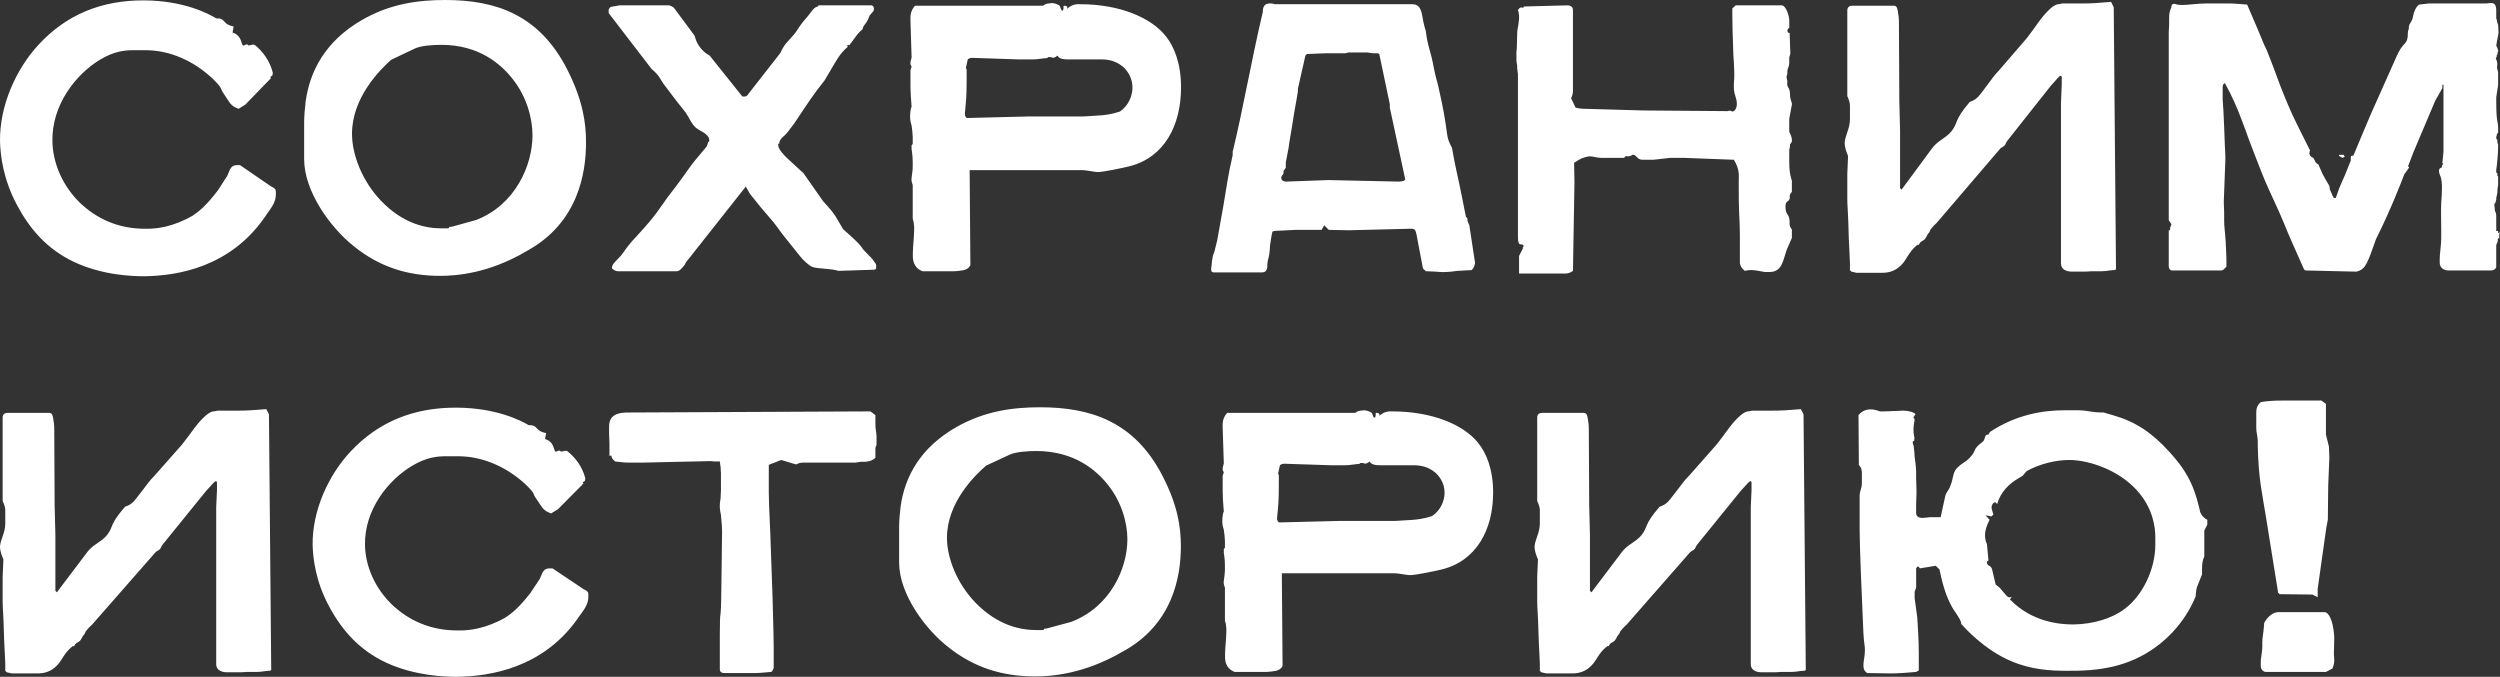
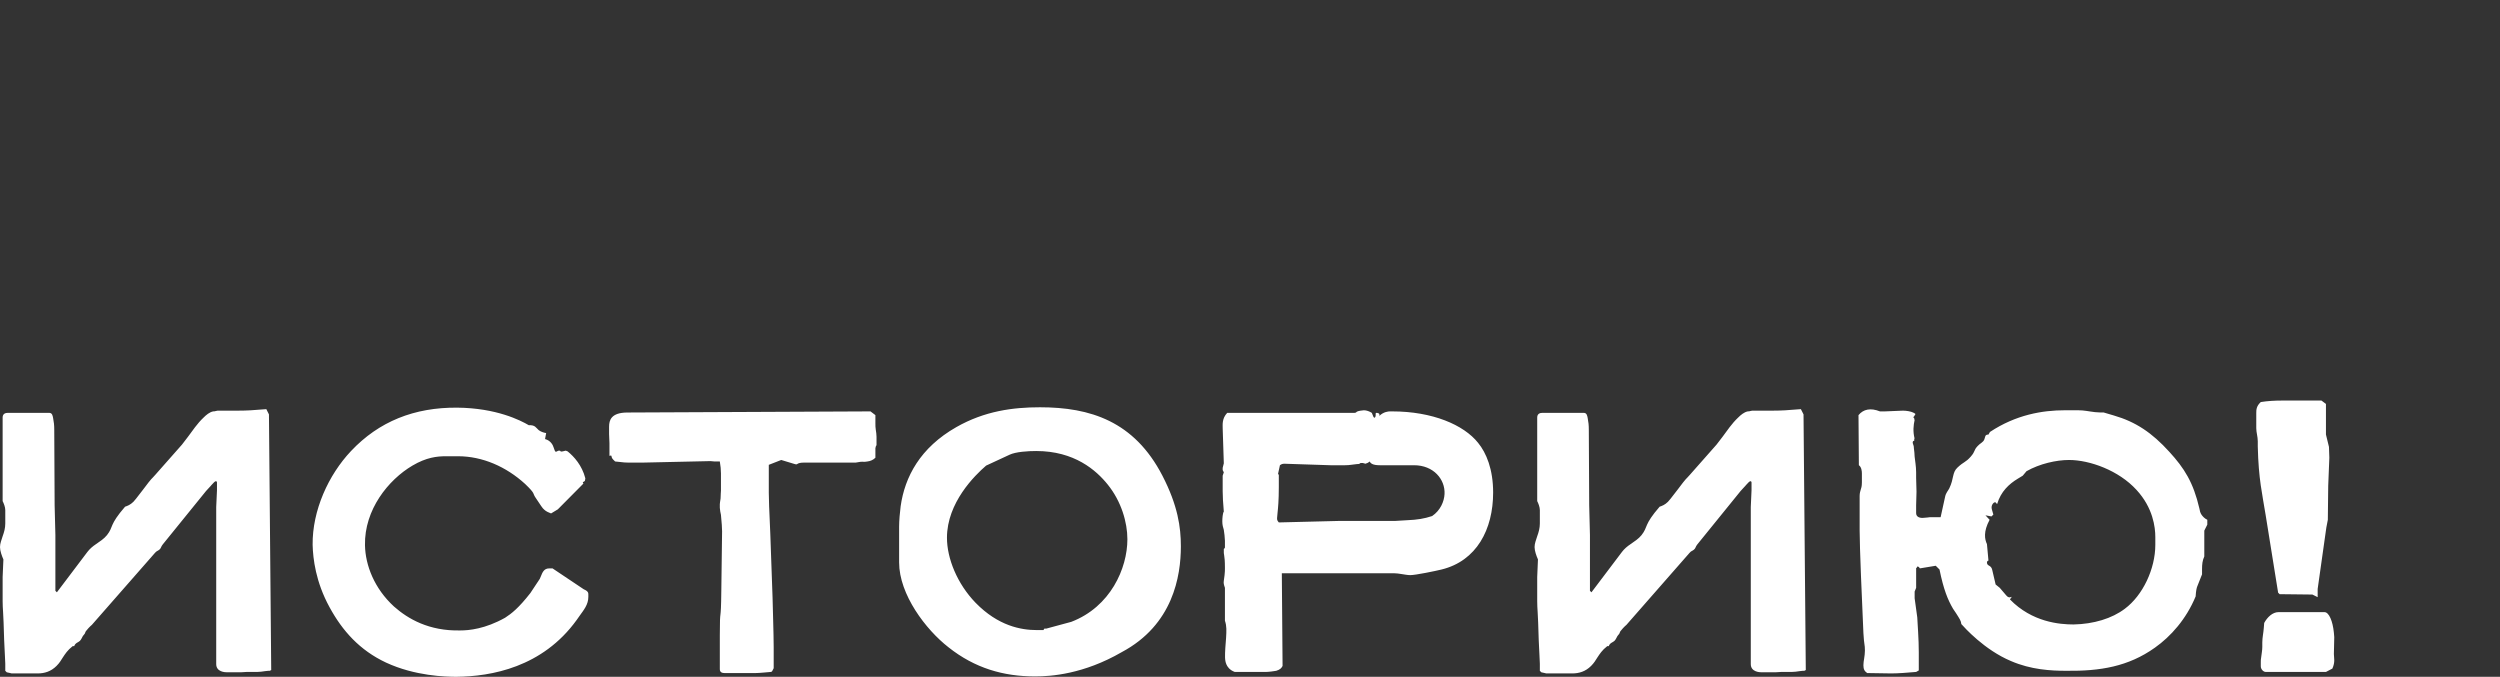
<svg xmlns="http://www.w3.org/2000/svg" width="181" height="49" viewBox="0 0 181 49" fill="none">
  <rect x="0" y="0" width="181" height="49" fill="#333333" stroke="none" />
  <path d="M0.546 29.893C0.218 29.893 0.191 30.137 0.191 30.218V36.28C0.273 36.443 0.382 36.713 0.382 36.93V37.904C0.382 38.229 0.3 38.526 0.191 38.824C0.11 39.095 0 39.338 0 39.609C0 39.88 0.137 40.258 0.246 40.502L0.191 41.774V43.533C0.191 44.129 0.246 44.183 0.3 46.321C0.327 46.7 0.327 47.079 0.355 47.457C0.355 47.647 0.382 47.863 0.382 48.053V48.567L0.491 48.675C0.573 48.702 0.655 48.702 0.736 48.729C0.763 48.729 0.818 48.756 0.845 48.756H2.727C3.218 48.756 3.681 48.621 4.09 48.215C4.309 47.998 4.418 47.809 4.554 47.592C4.718 47.349 4.881 47.078 5.263 46.78H5.372C5.454 46.537 5.673 46.51 5.781 46.401C5.89 46.293 5.917 46.185 5.999 46.05C6.027 45.995 6.081 45.968 6.109 45.914C6.163 45.86 6.163 45.779 6.218 45.697C6.272 45.616 6.518 45.346 6.654 45.237L11.209 40.041C11.345 39.879 11.399 39.906 11.536 39.797C11.672 39.689 11.645 39.581 11.782 39.418L14.918 35.548L15.191 35.251C15.354 35.088 15.191 35.224 15.491 34.926C15.654 34.763 15.709 34.872 15.709 34.926V35.494L15.654 36.712V48.079C15.654 48.647 16.281 48.674 16.445 48.674H17.427L17.863 48.648H18.627C18.818 48.648 18.981 48.621 19.172 48.593C19.254 48.593 19.336 48.566 19.418 48.566H19.527L19.636 48.512L19.472 30.001L19.282 29.622C18.355 29.703 17.809 29.73 17.318 29.73H15.763C15.709 29.73 15.682 29.757 15.627 29.757C15.572 29.784 15.491 29.784 15.436 29.784C15.163 29.838 14.918 30.055 14.754 30.217C14.264 30.677 13.936 31.191 13.609 31.624L13.172 32.193L11.236 34.385C10.909 34.764 11.073 34.493 10.364 35.44C9.846 36.117 9.737 36.252 9.655 36.333C9.436 36.55 9.218 36.631 9.055 36.685C7.882 38.038 8.237 38.12 7.746 38.742C7.527 39.013 7.228 39.202 6.955 39.392C6.71 39.554 6.491 39.743 6.328 39.96L4.119 42.883L4.01 42.775V38.742L3.955 36.577L3.928 31.11C3.928 30.785 3.901 30.542 3.846 30.271C3.819 30.136 3.791 29.892 3.573 29.892H0.546L0.546 29.893ZM40.007 41.152H39.761C39.379 41.152 39.271 41.45 39.161 41.72L39.08 41.909L38.398 42.938C37.552 44.02 37.034 44.426 36.57 44.724C35.125 45.536 33.953 45.644 33.325 45.644C31.061 45.698 29.534 44.805 28.525 43.912C27.107 42.613 26.453 40.935 26.425 39.474C26.371 36.903 28.116 34.737 29.862 33.709C30.871 33.114 31.634 33.032 32.289 33.032H33.161C34.934 33.032 36.652 33.791 38.015 35.035C38.806 35.793 38.533 35.685 38.779 36.037C39.161 36.605 39.27 36.795 39.406 36.903C39.543 37.038 39.761 37.119 39.897 37.173L40.388 36.876L42.242 35.008C42.106 34.873 42.324 34.9 42.352 34.791L42.379 34.629C42.133 33.682 41.561 33.059 41.097 32.68L40.961 32.626L40.742 32.68C40.497 32.734 40.661 32.626 40.47 32.626C40.388 32.626 40.306 32.707 40.251 32.707C40.17 32.707 40.142 32.545 40.088 32.41C40.033 32.22 39.87 31.895 39.461 31.787L39.542 31.354C39.351 31.327 39.133 31.246 38.997 31.137C38.806 30.975 38.751 30.759 38.287 30.786C37.688 30.434 35.942 29.541 33.106 29.514C29.997 29.487 27.433 30.515 25.416 32.653C23.779 34.385 22.607 36.956 22.634 39.446C22.661 40.448 22.852 42.126 23.861 43.966C24.788 45.671 26.043 47.079 27.951 47.972C30.051 48.946 32.26 49 33.051 49C35.56 48.973 39.269 48.323 41.751 44.886L41.941 44.616C42.269 44.156 42.596 43.777 42.596 43.209V43.046C42.596 42.938 42.596 42.802 42.269 42.667L40.005 41.152H40.007ZM63.024 29.785L45.434 29.866C44.234 29.866 44.098 30.434 44.098 30.894V31.436L44.125 32.085V33.005C44.37 32.924 44.179 33.059 44.398 33.276L44.534 33.411C45.188 33.492 45.379 33.492 45.488 33.492H46.552L51.434 33.384L51.733 33.411H52.115C52.17 33.709 52.197 34.033 52.197 34.276V35.521C52.197 35.657 52.17 35.792 52.17 36.09C52.143 36.333 52.115 36.387 52.115 36.495V36.766C52.115 36.874 52.17 37.172 52.197 37.28C52.252 37.876 52.279 38.2 52.279 38.471L52.224 42.72C52.197 45.345 52.115 43.749 52.115 45.968V48.431C52.115 48.511 52.115 48.728 52.442 48.728H54.733C54.979 48.728 55.497 48.674 55.824 48.647C55.906 48.62 55.906 48.593 55.988 48.431L56.015 48.376V46.861C56.015 45.94 55.934 43.532 55.934 43.288C55.906 42.53 55.797 39.472 55.77 38.66C55.688 36.712 55.661 36.252 55.661 35.683V33.654L56.561 33.302L57.542 33.599C57.815 33.681 57.597 33.491 58.252 33.491H61.96C62.179 33.464 62.233 33.437 62.288 33.437C62.533 33.41 62.506 33.464 62.806 33.41C63.024 33.383 63.215 33.302 63.379 33.139V32.49C63.379 32.436 63.379 32.409 63.379 32.409L63.406 32.382V32.355C63.406 32.328 63.406 32.274 63.46 32.247V31.624C63.46 31.462 63.433 31.273 63.406 31.11C63.379 30.948 63.379 30.813 63.379 30.65V30.055L63.024 29.784L63.024 29.785ZM65.096 40.718C65.096 43.046 67.033 45.59 68.669 46.862C70.578 48.378 72.651 48.973 74.941 48.973C76.087 48.973 78.46 48.81 81.214 47.214C84.923 45.238 85.495 41.72 85.495 39.555C85.495 38.174 85.277 36.605 84.159 34.44C82.114 30.488 78.923 29.487 75.296 29.487C73.332 29.487 71.287 29.758 69.242 30.921C66.624 32.41 65.506 34.521 65.206 36.659C65.151 37.065 65.096 37.714 65.096 38.12V40.718ZM73.087 32.924C73.55 32.708 74.423 32.654 75.023 32.654C77.778 32.654 79.359 34.034 80.205 35.089C81.186 36.307 81.623 37.822 81.623 39.041C81.623 41.152 80.395 43.939 77.559 45.022L75.759 45.509C75.678 45.509 75.65 45.509 75.623 45.509C75.541 45.563 75.623 45.536 75.541 45.617H75.05C73.932 45.617 72.269 45.32 70.633 43.642C69.296 42.262 68.56 40.421 68.56 38.933C68.56 36.389 70.578 34.413 71.396 33.709L73.087 32.925V32.924ZM88.686 44.941C88.822 45.346 88.795 45.671 88.768 46.185L88.713 46.916C88.686 47.43 88.659 47.809 88.795 48.107C88.849 48.242 89.013 48.513 89.395 48.648H91.658C91.849 48.648 92.258 48.594 92.395 48.567C92.667 48.486 92.777 48.378 92.858 48.216L92.804 41.504H100.93C101.094 41.504 101.285 41.531 101.448 41.558C101.667 41.585 101.885 41.639 102.103 41.639C102.485 41.639 103.93 41.341 104.367 41.233C106.903 40.611 108.103 38.337 108.103 35.658C108.103 33.98 107.612 32.789 107.011 32.058C105.975 30.759 103.712 29.785 100.794 29.785H100.63C100.521 29.785 100.167 29.812 99.866 30.11C99.893 29.975 99.866 29.921 99.703 29.893C99.539 29.867 99.621 30.002 99.594 30.11C99.594 30.164 99.539 30.245 99.512 30.245C99.485 30.245 99.457 30.218 99.43 30.164L99.321 29.893C99.157 29.785 98.939 29.704 98.748 29.704C98.639 29.704 98.285 29.758 98.23 29.812C98.203 29.839 98.175 29.893 98.039 29.893H88.849C88.467 30.299 88.522 30.732 88.522 31.003L88.604 33.547L88.522 33.871V34.034L88.604 34.196L88.522 34.44V35.577C88.522 35.928 88.549 36.416 88.604 37.038C88.522 37.146 88.495 37.552 88.495 37.742C88.495 38.013 88.549 38.175 88.604 38.364C88.631 38.527 88.685 38.959 88.685 39.149V39.501C88.685 39.636 88.712 39.663 88.604 39.744C88.577 40.286 88.685 40.069 88.685 41.125C88.685 41.287 88.685 41.395 88.658 41.639L88.604 42.045C88.577 42.234 88.604 42.315 88.685 42.559V44.941H88.686ZM92.504 37.715C92.368 37.525 92.586 37.173 92.586 35.279V34.386L92.531 34.305L92.667 33.683C92.777 33.601 92.858 33.574 92.995 33.574L96.322 33.683H97.385C97.74 33.683 97.903 33.628 98.231 33.601C98.34 33.601 98.422 33.601 98.504 33.52H98.667L98.858 33.574C98.967 33.547 99.076 33.493 99.158 33.412C99.24 33.547 99.376 33.683 99.894 33.683H102.376C103.794 33.683 104.639 34.711 104.585 35.766C104.558 36.308 104.285 36.957 103.685 37.363C103.112 37.553 102.594 37.634 101.912 37.661L101.012 37.715H96.976L92.585 37.824L92.504 37.715L92.504 37.715ZM111.648 29.893C111.321 29.893 111.294 30.137 111.294 30.218V36.28C111.376 36.443 111.485 36.713 111.485 36.93V37.904C111.485 38.229 111.403 38.526 111.294 38.824C111.212 39.095 111.103 39.338 111.103 39.609C111.103 39.88 111.239 40.258 111.348 40.502L111.294 41.774V43.533C111.294 44.129 111.348 44.183 111.403 46.321C111.43 46.7 111.43 47.079 111.458 47.457C111.458 47.647 111.485 47.863 111.485 48.053V48.567L111.594 48.675C111.675 48.702 111.757 48.702 111.839 48.729C111.866 48.729 111.921 48.756 111.948 48.756H113.83C114.321 48.756 114.784 48.621 115.193 48.215C115.411 47.998 115.521 47.809 115.657 47.592C115.82 47.349 115.984 47.078 116.366 46.78H116.475C116.557 46.537 116.775 46.51 116.884 46.401C116.993 46.293 117.02 46.185 117.102 46.05C117.129 45.995 117.184 45.968 117.211 45.914C117.266 45.86 117.266 45.779 117.32 45.697C117.375 45.616 117.621 45.346 117.757 45.237L122.311 40.041C122.447 39.879 122.502 39.906 122.639 39.797C122.775 39.689 122.748 39.581 122.884 39.418L126.021 35.548L126.293 35.251C126.457 35.088 126.293 35.224 126.593 34.926C126.757 34.763 126.811 34.872 126.811 34.926V35.494L126.757 36.712V48.079C126.757 48.647 127.384 48.674 127.548 48.674H128.529L128.966 48.648H129.73C129.921 48.648 130.084 48.621 130.275 48.593C130.357 48.593 130.439 48.566 130.52 48.566H130.63L130.739 48.512L130.575 30.001L130.384 29.622C129.457 29.703 128.912 29.73 128.421 29.73H126.866C126.811 29.73 126.784 29.757 126.729 29.757C126.675 29.784 126.593 29.784 126.539 29.784C126.266 29.838 126.021 30.055 125.857 30.217C125.366 30.677 125.039 31.191 124.712 31.624L124.275 32.193L122.339 34.385C122.012 34.764 122.175 34.493 121.467 35.44C120.949 36.117 120.839 36.252 120.757 36.333C120.539 36.55 120.321 36.631 120.157 36.685C118.985 38.038 119.339 38.12 118.848 38.742C118.63 39.013 118.33 39.202 118.058 39.392C117.812 39.554 117.594 39.743 117.43 39.96L115.221 42.883L115.112 42.775V38.742L115.058 36.577L115.03 31.11C115.03 30.785 115.003 30.542 114.949 30.271C114.922 30.136 114.894 29.892 114.676 29.892H111.649L111.648 29.893ZM143.855 39.393C143.692 39.041 143.583 38.499 144.047 37.634L143.746 37.309L144.183 37.39L144.319 37.255L144.21 36.876C144.128 36.605 144.319 36.361 144.455 36.361C144.482 36.361 144.51 36.416 144.591 36.497C144.864 35.577 145.464 35.035 146.091 34.656L146.446 34.44L146.719 34.115C147.673 33.574 148.873 33.303 149.8 33.303C151.3 33.303 153.4 34.061 154.682 35.468C155.882 36.767 156.045 38.175 156.045 38.879V39.447C156.045 41.179 155.146 43.1 153.837 44.075C152.91 44.779 151.573 45.184 150.128 45.211C149.119 45.211 147.128 45.049 145.519 43.398L145.655 43.209C145.464 43.29 145.355 43.236 145.246 43.101L144.783 42.559L144.483 42.316L144.237 41.26C144.156 40.881 143.855 41.017 143.855 40.719C143.855 40.665 143.882 40.611 143.964 40.584L143.855 39.393V39.393ZM134.583 33.682C134.774 33.817 134.801 34.115 134.801 34.277V34.927C134.801 35.225 134.747 35.36 134.72 35.441C134.693 35.549 134.638 35.685 134.638 35.901V38.418C134.638 39.555 134.802 43.479 134.911 45.833C134.965 46.781 135.02 46.618 135.02 47.105C135.02 47.295 134.993 47.484 134.965 47.674C134.938 47.836 134.911 47.999 134.911 48.161C134.911 48.459 134.992 48.594 135.184 48.729L136.929 48.756C137.392 48.756 138.156 48.702 138.729 48.648L138.92 48.539V47.24C138.92 46.943 138.92 46.428 138.81 44.696L138.62 43.316V42.829L138.729 42.558V41.123H138.756L138.81 41.015L138.92 41.042L139.001 41.15L140.147 40.961L140.42 41.232C140.719 42.693 141.02 43.424 141.401 44.074L141.619 44.398C141.892 44.831 141.974 44.94 142.001 45.183C142.22 45.427 143.665 47.051 145.601 47.863C147.046 48.485 148.465 48.566 149.61 48.566C152.037 48.593 154.082 48.269 156.019 46.889C157.164 46.077 158.282 44.831 158.964 43.181C158.991 42.721 159.046 42.558 159.073 42.477L159.428 41.584V41.205C159.428 40.853 159.455 40.583 159.591 40.285V38.418L159.809 37.984V37.633C159.591 37.525 159.482 37.389 159.4 37.281C159.291 37.119 159.264 36.984 159.237 36.821C158.8 34.927 158.146 33.898 157.055 32.707C155.801 31.327 154.628 30.542 153.046 30.082L152.31 29.865C152.174 29.865 151.928 29.865 151.683 29.839C151.192 29.784 150.919 29.703 150.455 29.703H149.501C147.865 29.703 145.956 30.028 144.074 31.273L143.965 31.462C143.692 31.462 143.747 31.625 143.665 31.814C143.583 32.031 143.365 32.085 143.174 32.301C142.874 32.626 143.037 32.653 142.683 33.059C142.301 33.492 142.192 33.411 141.729 33.844C141.32 34.223 141.483 34.629 141.128 35.36C141.047 35.522 140.883 35.685 140.828 35.955L140.501 37.444H139.901C139.765 37.444 139.655 37.444 139.519 37.47C139.41 37.47 139.301 37.497 139.191 37.497C138.919 37.497 138.728 37.389 138.728 37.146V36.577C138.728 36.252 138.755 35.928 138.755 35.603C138.755 35.278 138.728 34.927 138.728 34.602V34.196C138.728 33.763 138.646 33.33 138.619 33.059C138.592 32.708 138.619 32.843 138.564 32.437C138.564 32.302 138.537 32.248 138.51 32.166C138.455 32.031 138.482 31.95 138.537 31.922C138.564 31.922 138.591 31.922 138.591 31.895V31.869V31.76H138.618C138.482 31.219 138.537 30.786 138.618 30.407C138.618 30.353 138.591 30.38 138.591 30.353V30.326V30.299C138.591 30.245 138.51 30.218 138.51 30.191C138.51 30.191 138.537 30.191 138.564 30.164C138.591 30.137 138.591 30.137 138.591 30.11L138.618 30.083C138.646 30.056 138.673 30.002 138.673 29.975C138.673 29.948 138.564 29.894 138.509 29.867C138.346 29.786 138.018 29.731 137.773 29.731L136.464 29.785H136.11C135.428 29.515 134.91 29.623 134.555 30.056L134.582 33.683L134.583 33.682ZM164.963 44.318C164.527 44.318 164.145 44.697 163.927 45.103L163.9 45.455C163.873 45.834 163.791 46.159 163.791 46.51V46.835C163.791 47.079 163.736 47.349 163.709 47.593C163.682 47.701 163.682 47.837 163.682 47.945V48.242C163.682 48.459 163.873 48.648 164.036 48.648H168.4L168.864 48.405C169.082 47.918 168.973 47.62 168.973 47.349L169 46.131L168.973 45.806C168.891 44.968 168.618 44.318 168.291 44.318H164.964L164.963 44.318ZM168.399 29.244L168.072 29H165.236C164.69 29 164.199 29.027 163.681 29.108C163.354 29.406 163.354 29.677 163.354 29.92V31.002C163.354 31.165 163.381 31.3 163.408 31.462C163.436 31.625 163.463 31.787 163.463 31.949V32.328C163.518 34.71 163.79 35.765 164.036 37.308L164.936 42.91L165.045 43.018L167.417 43.045L167.799 43.235V42.639L168.426 38.201L168.535 37.632L168.563 35.17L168.644 33.14L168.617 32.355L168.399 31.462V29.243L168.399 29.244Z" fill="white" />
-   <path d="M17.382 11.956H17.136C16.754 11.956 16.645 12.261 16.536 12.538L16.454 12.732L15.772 13.787C14.926 14.896 14.408 15.312 13.943 15.617C12.497 16.449 11.324 16.56 10.697 16.56C8.432 16.616 6.904 15.7 5.895 14.785C4.476 13.454 3.821 11.734 3.794 10.236C3.739 7.601 5.486 5.381 7.232 4.328C8.241 3.717 9.005 3.634 9.66 3.634H10.533C12.306 3.634 14.025 4.411 15.389 5.687C16.18 6.464 15.908 6.353 16.153 6.713C16.535 7.296 16.645 7.49 16.781 7.601C16.917 7.739 17.135 7.823 17.272 7.878L17.763 7.573L19.618 5.659C19.482 5.52 19.7 5.548 19.727 5.437L19.754 5.27C19.509 4.3 18.936 3.662 18.472 3.273L18.336 3.218L18.117 3.273C17.872 3.329 18.036 3.218 17.845 3.218C17.763 3.218 17.681 3.301 17.626 3.301C17.544 3.301 17.517 3.134 17.462 2.996C17.408 2.802 17.244 2.469 16.835 2.358L16.917 1.914C16.726 1.886 16.508 1.803 16.371 1.692C16.18 1.525 16.125 1.303 15.661 1.331C15.061 0.971 13.315 0.055 10.477 0.028C7.367 0 4.802 1.054 2.784 3.245C1.147 5.021 -0.027 7.656 0 10.208C0.028 11.234 0.219 12.954 1.228 14.841C2.156 16.588 3.411 18.031 5.321 18.946C7.421 19.945 9.632 20 10.423 20C12.933 19.973 16.643 19.307 19.126 15.784L19.317 15.506C19.644 15.035 19.972 14.646 19.972 14.064V13.898C19.972 13.787 19.972 13.648 19.644 13.509L17.38 11.956H17.382ZM22.02 11.512C22.02 13.898 23.957 16.505 25.594 17.809C27.504 19.362 29.578 19.972 31.869 19.972C33.015 19.972 35.389 19.806 38.144 18.169C41.855 16.144 42.428 12.538 42.428 10.319C42.428 8.904 42.209 7.295 41.091 5.076C39.044 1.026 35.852 0 32.224 0C30.259 0 28.213 0.277 26.167 1.47C23.547 2.996 22.429 5.159 22.129 7.351C22.074 7.767 22.02 8.433 22.02 8.849V11.512ZM30.014 3.523C30.477 3.301 31.35 3.246 31.951 3.246C34.706 3.246 36.289 4.66 37.135 5.742C38.117 6.99 38.553 8.544 38.553 9.792C38.553 11.956 37.325 14.813 34.488 15.922L32.687 16.422C32.606 16.422 32.578 16.422 32.551 16.422C32.469 16.477 32.551 16.449 32.469 16.533H31.978C30.86 16.533 29.195 16.228 27.558 14.508C26.221 13.094 25.485 11.207 25.485 9.681C25.485 7.074 27.504 5.049 28.322 4.328L30.014 3.524V3.523ZM44.856 0.388L44.228 0.499C44.147 0.527 44.065 0.666 44.065 0.749V0.943L47.175 4.993C47.748 5.464 47.857 5.825 48.021 6.047L49.03 7.379C49.303 7.739 49.603 8.045 49.821 8.433C49.903 8.6 49.985 8.738 50.094 8.905C50.367 9.321 50.613 9.404 50.858 9.543C51.104 9.681 51.35 9.903 51.35 10.125V10.236L51.268 10.291C51.241 10.43 51.186 10.596 51.104 10.68L50.313 11.623C49.986 12.011 49.577 12.649 48.949 13.481C48.676 13.842 48.403 14.175 48.158 14.535C47.94 14.841 47.721 15.146 47.503 15.45C47.257 15.784 46.848 16.282 46.057 17.142C45.838 17.364 45.62 17.614 45.429 17.864C45.265 18.086 45.102 18.335 44.911 18.557C44.665 18.835 44.31 19.112 44.31 19.362V19.445L44.474 19.556C44.556 19.611 44.665 19.639 44.775 19.639H48.976C49.194 19.639 49.304 19.472 49.413 19.361L49.577 19.167L49.658 19L53.996 13.508L54.297 14.035C55.061 15.006 55.224 15.172 55.551 15.561C56.206 16.282 56.37 16.615 56.752 17.087L57.952 18.584C58.143 18.834 58.58 19.222 58.77 19.305C59.016 19.416 59.37 19.416 59.889 19.472C60.217 19.499 60.407 19.527 60.708 19.61L63.272 19.527C63.409 19.527 63.436 19.444 63.436 19.389V19.222C63.436 19.111 63.354 19.028 63.272 18.917C63.217 18.834 63.19 18.779 63.081 18.668C62.999 18.585 62.972 18.557 62.699 18.279C62.426 18.002 62.426 17.946 62.317 17.808C62.235 17.697 62.072 17.53 61.717 17.197L61.035 16.587L60.68 15.977C60.571 15.81 60.544 15.699 60.243 15.311C60.053 15.089 59.78 14.756 59.589 14.562L58.17 12.537L57.024 11.483C56.751 11.233 56.342 10.79 56.342 10.512V10.401H56.424V10.346C56.424 10.179 56.56 10.041 56.642 9.957C56.833 9.791 56.997 9.624 57.106 9.458L57.488 8.958C58.47 7.488 58.934 6.767 59.698 5.824L60.189 4.992C60.543 4.409 60.789 3.882 61.389 3.383C61.335 3.355 61.307 3.3 61.362 3.272C61.417 3.216 61.444 3.244 61.471 3.299L61.744 2.939C61.99 2.606 62.072 2.44 62.454 2.107C62.508 1.774 62.672 1.83 62.89 1.303L62.972 1.109L63.19 0.859C63.245 0.803 63.272 0.72 63.272 0.665V0.609C63.272 0.471 63.163 0.387 63.081 0.387H59.261L59.207 0.47C58.988 0.526 58.907 0.637 58.77 0.803L58.47 1.192C58.251 1.469 58.279 1.386 58.033 1.719C57.76 2.079 57.678 2.273 57.487 2.495L56.941 3.106C56.832 3.217 56.614 3.55 56.505 3.827L54.186 6.795C54.131 6.906 54.022 6.989 53.913 6.989H53.749L51.376 4.021C50.83 3.744 50.475 3.189 50.366 2.828L50.284 2.578L48.784 0.554C48.702 0.498 48.511 0.387 48.429 0.387H44.855L44.856 0.388ZM66.082 15.839C66.219 16.255 66.191 16.588 66.164 17.115L66.109 17.864C66.082 18.391 66.055 18.779 66.191 19.084C66.246 19.223 66.409 19.5 66.791 19.639H69.056C69.247 19.639 69.656 19.584 69.792 19.556C70.065 19.473 70.174 19.362 70.256 19.196L70.202 12.316H78.332C78.496 12.316 78.686 12.344 78.85 12.372C79.069 12.399 79.287 12.455 79.505 12.455C79.887 12.455 81.333 12.149 81.77 12.039C84.307 11.401 85.507 9.071 85.507 6.324C85.507 4.605 85.016 3.384 84.416 2.635C83.379 1.304 81.115 0.305 78.195 0.305H78.031C77.922 0.305 77.568 0.333 77.267 0.638C77.294 0.5 77.267 0.444 77.104 0.416C76.94 0.389 77.022 0.527 76.995 0.638C76.995 0.694 76.94 0.777 76.913 0.777C76.886 0.777 76.858 0.749 76.831 0.694L76.722 0.416C76.558 0.305 76.34 0.222 76.149 0.222C76.04 0.222 75.685 0.277 75.63 0.333C75.603 0.36 75.576 0.416 75.44 0.416H66.245C65.863 0.832 65.918 1.276 65.918 1.553L66 4.161L65.918 4.494V4.66L66 4.827L65.918 5.076V6.241C65.918 6.602 65.945 7.101 66 7.739C65.918 7.85 65.891 8.266 65.891 8.461C65.891 8.738 65.945 8.905 66 9.099C66.027 9.265 66.081 9.709 66.081 9.903V10.264C66.081 10.402 66.109 10.43 66 10.513C65.973 11.068 66.081 10.846 66.081 11.928C66.081 12.094 66.081 12.205 66.054 12.455L66 12.871C65.973 13.065 66 13.148 66.081 13.398V15.839H66.082ZM69.902 8.433C69.765 8.239 69.984 7.878 69.984 5.936V5.021L69.929 4.938L70.065 4.3C70.174 4.217 70.256 4.189 70.393 4.189L73.721 4.3H74.785C75.14 4.3 75.304 4.245 75.631 4.217C75.74 4.217 75.822 4.217 75.904 4.134H76.068L76.259 4.189C76.368 4.161 76.477 4.106 76.559 4.023C76.64 4.161 76.777 4.3 77.295 4.3H79.778C81.197 4.3 82.043 5.354 81.988 6.436C81.961 6.991 81.688 7.656 81.088 8.073C80.515 8.267 79.996 8.35 79.314 8.378L78.414 8.434H74.376L69.983 8.544L69.902 8.434L69.902 8.433ZM92.302 0.305C92.111 0.222 91.783 0.222 91.62 0.333C91.51 0.416 91.429 0.582 91.429 0.776V0.859C90.583 4.438 89.983 7.988 89.246 10.985V11.234C88.891 12.76 88.809 13.536 88.564 14.951L88.127 17.392L87.936 18.169C87.855 18.447 87.8 18.474 87.773 18.78C87.745 18.835 87.745 18.918 87.745 18.974C87.718 19.112 87.718 19.279 87.691 19.418V19.556C87.691 19.612 87.718 19.723 87.909 19.723H91.319C91.455 19.723 91.756 19.723 91.756 19.251V19.085C91.81 18.696 91.837 18.752 91.892 18.419C91.919 18.225 91.947 18.003 91.947 17.809C92.056 17.004 92.11 16.81 92.137 16.754C92.356 16.699 92.492 16.699 92.683 16.699L93.774 16.643H95.684L95.875 16.31L96.203 16.643L97.676 16.671L102.123 16.56C102.369 16.56 102.478 16.56 102.56 17.004L103.023 19.445L103.242 19.639H103.351L103.951 19.667C104.279 19.694 104.497 19.722 105.07 19.667C105.534 19.611 105.288 19.611 106.543 19.556C106.598 19.5 106.734 19.389 106.789 19.084V19.001L106.38 16.31L106.243 15.977V15.811L106.134 15.7L105.807 14.063C105.534 12.676 105.37 12.149 105.125 10.707L104.961 10.374C104.66 9.764 104.852 9.348 104.142 6.296C104.061 5.936 104.061 5.936 104.006 5.769C103.842 5.187 103.788 4.716 103.651 4.161C103.488 3.523 103.351 3.134 103.269 2.552C103.242 2.358 103.242 2.247 103.16 2.025L103.051 1.581C102.942 1.137 102.969 0.305 102.26 0.305H92.301H92.302ZM93.966 6.435L94.511 4.022L94.621 3.911L95.985 3.856H97.403L97.622 3.8H99.013L99.395 3.856H99.75L99.859 3.911L100.623 7.545V7.795L101.714 12.871C101.714 12.898 101.796 12.982 101.633 13.093C101.551 13.12 101.387 13.148 101.278 13.148L96.176 13.037L93.093 13.148C92.929 13.148 92.765 13.037 92.765 12.898V12.843C92.765 12.787 92.82 12.732 92.847 12.676C92.902 12.621 92.929 12.565 92.929 12.51V12.371L93.092 12.149V11.761L93.229 11.04C93.284 10.818 93.311 10.596 93.338 10.374C93.42 9.93 93.474 9.514 93.556 9.07C93.802 7.461 93.802 7.683 93.966 6.629V6.435V6.435ZM110.336 0.471C110.254 0.721 110.172 0.333 109.899 0.721C109.954 0.887 109.981 1.026 109.981 1.248C109.981 1.359 109.981 1.497 109.954 1.608C109.926 1.886 109.844 2.163 109.844 2.44L109.817 3.495L109.79 3.772V4.355C109.79 4.493 109.817 4.604 109.844 4.743C109.844 4.799 109.844 4.882 109.844 4.965C109.871 5.021 109.871 5.104 109.871 5.159C109.871 5.215 109.899 5.298 109.899 5.354V17.198C109.899 17.337 109.926 17.614 110.008 17.67C110.062 17.697 110.117 17.697 110.171 17.697C110.253 17.697 110.308 17.753 110.308 17.808C110.308 17.919 110.226 17.864 110.253 18.002L109.98 18.529V19.805H113.336C113.472 19.805 113.718 19.75 113.882 19.611L113.991 13.203L113.964 11.789L114.318 11.566C114.482 11.456 114.919 11.317 115.109 11.317C115.219 11.317 115.355 11.344 115.464 11.372C115.628 11.4 115.764 11.428 115.928 11.428H117.592C117.674 11.261 117.756 11.317 117.865 11.317C118.165 11.317 118.11 11.178 118.274 11.206C118.411 11.233 118.52 11.4 118.628 11.483C118.683 11.511 118.765 11.566 118.901 11.566H119.72L120.92 11.428H121.875L125.531 11.566C125.968 12.259 125.886 12.731 125.886 13.092V13.646C125.886 14.229 125.886 14.784 125.913 15.366C125.94 15.921 125.967 16.504 125.967 17.058V19.055C125.994 19.222 126.076 19.416 126.322 19.61C126.649 19.527 126.922 19.527 127.468 19.638L127.768 19.693H128.123C129.105 19.693 129.105 18.667 129.405 17.974L129.732 17.225V16.614C129.46 16.281 129.623 16.17 129.542 15.81C129.432 15.394 129.269 15.532 129.269 14.922C129.269 14.562 129.487 14.589 129.542 14.451C129.651 14.257 129.46 14.173 129.732 13.896V13.092C129.569 12.592 129.542 12.204 129.542 11.732V10.817C129.569 10.762 129.596 10.651 129.596 10.54V10.457L129.732 10.263V10.152C129.732 10.041 129.705 9.847 129.542 9.541V8.598L129.732 7.572C129.76 7.405 129.623 7.322 129.596 6.878C129.596 6.74 129.596 6.601 129.542 6.49C129.515 6.379 129.432 6.296 129.405 6.185C129.378 6.102 129.405 5.991 129.405 5.908C129.405 5.769 129.324 5.658 129.351 5.519C129.351 5.464 129.405 5.381 129.405 5.325C129.405 5.27 129.405 5.187 129.405 5.131C129.432 4.881 129.542 4.826 129.542 4.576V4.16L129.623 3.883C129.596 3.439 129.596 2.94 129.569 2.385C129.487 2.412 129.405 2.302 129.405 2.218C129.405 2.135 129.514 2.024 129.541 1.996C129.568 1.969 129.541 1.941 129.541 1.83V1.469C129.541 1.137 129.295 0.388 128.995 0.388H125.667L125.421 0.61V1.137C125.421 1.608 125.449 2.856 125.476 3.328C125.476 3.716 125.503 4.132 125.53 4.521C125.53 4.715 125.557 4.909 125.557 5.131C125.584 5.769 125.53 5.741 125.53 6.241C125.53 6.934 125.748 7.017 125.748 7.544C125.748 7.822 125.585 8.071 125.448 8.071C125.312 8.071 125.339 7.988 125.203 8.016C124.984 8.071 124.984 8.043 124.848 8.043L121.274 8.016C118.518 7.988 120.128 8.043 114.699 7.877C114.453 7.877 114.317 7.85 114.071 7.794L113.744 7.101C113.825 6.99 113.88 6.74 113.88 6.629V0.721C113.88 0.499 113.716 0.388 113.471 0.388L110.333 0.471L110.336 0.471ZM134.099 0.416C133.772 0.416 133.745 0.665 133.745 0.749V6.962C133.826 7.129 133.936 7.406 133.936 7.628V8.627C133.936 8.96 133.854 9.265 133.745 9.57C133.663 9.847 133.553 10.097 133.553 10.374C133.553 10.652 133.69 11.04 133.799 11.289L133.745 12.593V14.396C133.745 15.007 133.799 15.062 133.854 17.253C133.881 17.642 133.881 18.03 133.908 18.418C133.908 18.613 133.936 18.834 133.936 19.029V19.556L134.045 19.667C134.126 19.694 134.208 19.694 134.29 19.722C134.317 19.722 134.372 19.75 134.399 19.75H136.282C136.773 19.75 137.237 19.611 137.646 19.195C137.864 18.973 137.973 18.779 138.109 18.557C138.273 18.307 138.437 18.03 138.819 17.724H138.928C139.01 17.475 139.229 17.447 139.337 17.336C139.446 17.225 139.474 17.114 139.556 16.976C139.583 16.92 139.637 16.892 139.665 16.837C139.719 16.781 139.719 16.698 139.774 16.615C139.829 16.532 140.074 16.254 140.211 16.143L144.767 10.817C144.903 10.651 144.958 10.679 145.094 10.567C145.231 10.456 145.204 10.345 145.34 10.179L148.478 6.212L148.751 5.907C148.915 5.741 148.751 5.88 149.051 5.574C149.215 5.408 149.269 5.519 149.269 5.574V6.157L149.215 7.405V19.055C149.215 19.638 149.842 19.666 150.006 19.666H150.988L151.425 19.638H152.189C152.38 19.638 152.543 19.611 152.734 19.583C152.816 19.583 152.898 19.555 152.98 19.555H153.089L153.198 19.5L153.034 0.526L152.844 0.138C151.916 0.221 151.37 0.249 150.879 0.249H149.324C149.269 0.249 149.242 0.276 149.187 0.276C149.133 0.304 149.051 0.304 148.996 0.304C148.723 0.36 148.478 0.582 148.314 0.748C147.824 1.22 147.496 1.747 147.169 2.19L146.732 2.773L144.795 5.02C144.467 5.408 144.631 5.131 143.922 6.102C143.404 6.795 143.295 6.934 143.213 7.017C142.994 7.239 142.776 7.322 142.612 7.377C141.439 8.764 141.794 8.848 141.303 9.486C141.084 9.763 140.784 9.957 140.511 10.152C140.266 10.318 140.048 10.512 139.884 10.734L137.674 13.73L137.565 13.619V9.486L137.51 7.266L137.483 1.663C137.483 1.33 137.456 1.081 137.401 0.803C137.374 0.665 137.347 0.415 137.128 0.415H134.1L134.099 0.416ZM162.692 0.333C162.31 0.305 161.737 0.25 161.437 0.25H159.746C159.418 0.25 159.118 0.277 158.791 0.305C158.518 0.333 158.245 0.36 157.973 0.36C157.509 0.36 157.563 0.277 157.4 0.277C157.318 0.277 157.209 0.333 157.209 0.471V0.527C157.073 0.804 157.045 0.998 157.045 1.359V1.775L157.018 2.33V15.95L157.209 16.227C157.182 16.366 157.155 16.394 157.128 16.449C157.1 16.56 157.155 16.699 157.018 16.671V19.307C157.018 19.418 157.1 19.584 157.264 19.584H160.784C160.92 19.584 160.975 19.529 161.057 19.445L161.193 19.307V18.863C161.193 18.78 161.193 18.474 161.138 17.476C161.084 16.644 161.029 16.422 161.029 16.005C161.029 15.784 161.029 15.589 161.029 15.367C161.029 15.117 161.002 14.868 161.002 14.618L161.111 11.706C161.138 11.262 161.084 10.901 161.057 9.931C161.029 9.237 161.029 9.043 160.975 8.016L160.92 7.184V6.324C160.92 6.186 160.947 6.075 161.084 6.019C161.602 6.962 161.957 7.767 162.339 8.793C162.83 10.069 162.475 9.237 163.403 11.623C163.676 12.316 163.894 12.927 164.385 13.981C165.449 16.255 165.367 16.255 165.913 17.476L166.786 19.445C166.84 19.584 166.922 19.584 167.031 19.584L170.606 19.667C171.178 19.529 171.342 19.223 171.806 17.92L172.024 17.309C173.17 15.007 173.852 13.176 174.07 12.621L174.425 12.122L174.343 12.039L174.725 11.04L176.308 7.296L176.826 6.38V6.214C176.826 6.158 176.826 6.103 176.908 6.131V11.013L176.826 11.817C176.962 11.873 176.799 11.928 176.799 12.011V12.094L176.744 12.15C176.69 12.15 176.581 12.205 176.581 12.372C176.581 12.51 176.635 12.621 176.717 12.843C176.771 13.038 176.799 13.259 176.799 13.592C176.799 13.953 176.771 14.341 176.744 14.702C176.717 15.312 176.744 15.895 176.744 16.505V17.254C176.744 17.503 176.717 17.753 176.689 18.058C176.662 18.336 176.635 18.53 176.635 18.696V19.029C176.635 19.362 176.908 19.584 177.289 19.584H180.318C180.564 19.584 180.727 19.445 180.727 19.307V17.725L180.782 17.614C180.918 17.337 180.755 17.226 180.945 17.254V16.949L181 16.81L180.864 16.893V16.726H180.728V15.617C180.728 15.367 180.618 15.312 180.618 15.173C180.618 15.146 180.618 15.118 180.618 15.09C180.618 15.007 180.591 14.951 180.591 14.868V14.729H180.646C180.673 14.618 180.7 14.591 180.7 14.563C180.755 14.425 180.728 14.452 180.728 14.369C180.728 14.203 180.782 14.23 180.809 13.925C180.809 13.537 180.864 13.509 180.864 13.398V12.788L180.809 12.705V12.594C180.809 12.566 180.809 12.511 180.755 12.511H180.728V12.289C180.782 11.983 180.864 11.096 180.864 10.652V10.485C180.864 10.402 180.782 10.347 180.809 10.125C180.7 10.042 180.728 9.986 180.728 9.931V9.903C180.728 9.876 180.755 9.876 180.755 9.848C180.782 9.764 180.755 9.653 180.864 9.626C180.891 8.544 180.728 9.21 180.728 7.268C180.728 7.13 180.728 7.074 180.728 7.046L180.864 6.159V5.216C180.837 5.133 180.782 4.938 180.782 4.883C180.782 4.772 180.837 4.661 180.782 4.467C180.755 4.328 180.7 4.273 180.7 4.217C180.7 4.161 180.728 4.161 180.755 4.134C180.782 4.106 180.755 4.051 180.755 4.023C180.782 3.94 180.864 3.967 180.81 3.801L180.864 3.773V3.635C180.783 3.413 180.783 3.385 180.728 3.302C180.837 2.609 180.892 2.525 180.892 2.331L180.865 1.804C180.728 1.471 180.81 1.471 180.728 1.333V0.778C180.728 0.029 180.319 0.251 179.937 0.251H175.845L175.135 0.334C175.026 0.417 174.917 0.556 174.862 0.695L174.781 0.889C174.781 0.916 174.754 0.944 174.754 0.972C174.727 1.083 174.699 1.222 174.672 1.332C174.563 1.693 174.372 1.721 174.399 2.081C174.263 2.414 174.372 2.47 174.29 2.803C174.208 3.219 173.935 3.136 173.526 4.051L171.671 8.212C171.234 9.238 170.798 10.264 170.388 11.263L170.224 11.29L170.197 11.401V11.623C169.515 13.399 169.543 13.038 169.106 14.341C168.942 14.369 168.888 14.203 168.833 14.064C168.751 13.815 168.669 13.759 168.669 13.648V13.593C168.669 13.454 168.56 13.315 168.479 13.177C168.397 13.038 168.124 12.566 168.042 12.345L167.851 11.901C167.714 11.845 167.66 11.79 167.605 11.651C167.469 11.346 167.469 11.457 167.332 11.346C167.223 11.263 167.141 11.096 167.251 10.902L166.296 8.988C165.859 8.128 165.395 6.99 165.095 6.214C164.686 5.132 164.55 4.716 164.113 3.634C163.895 3.163 164.031 3.523 163.431 2.053L162.695 0.333H162.692ZM169.759 11.345L169.677 11.207H169.349V11.29L169.595 11.429L169.759 11.345H169.759Z" fill="white" />
</svg>